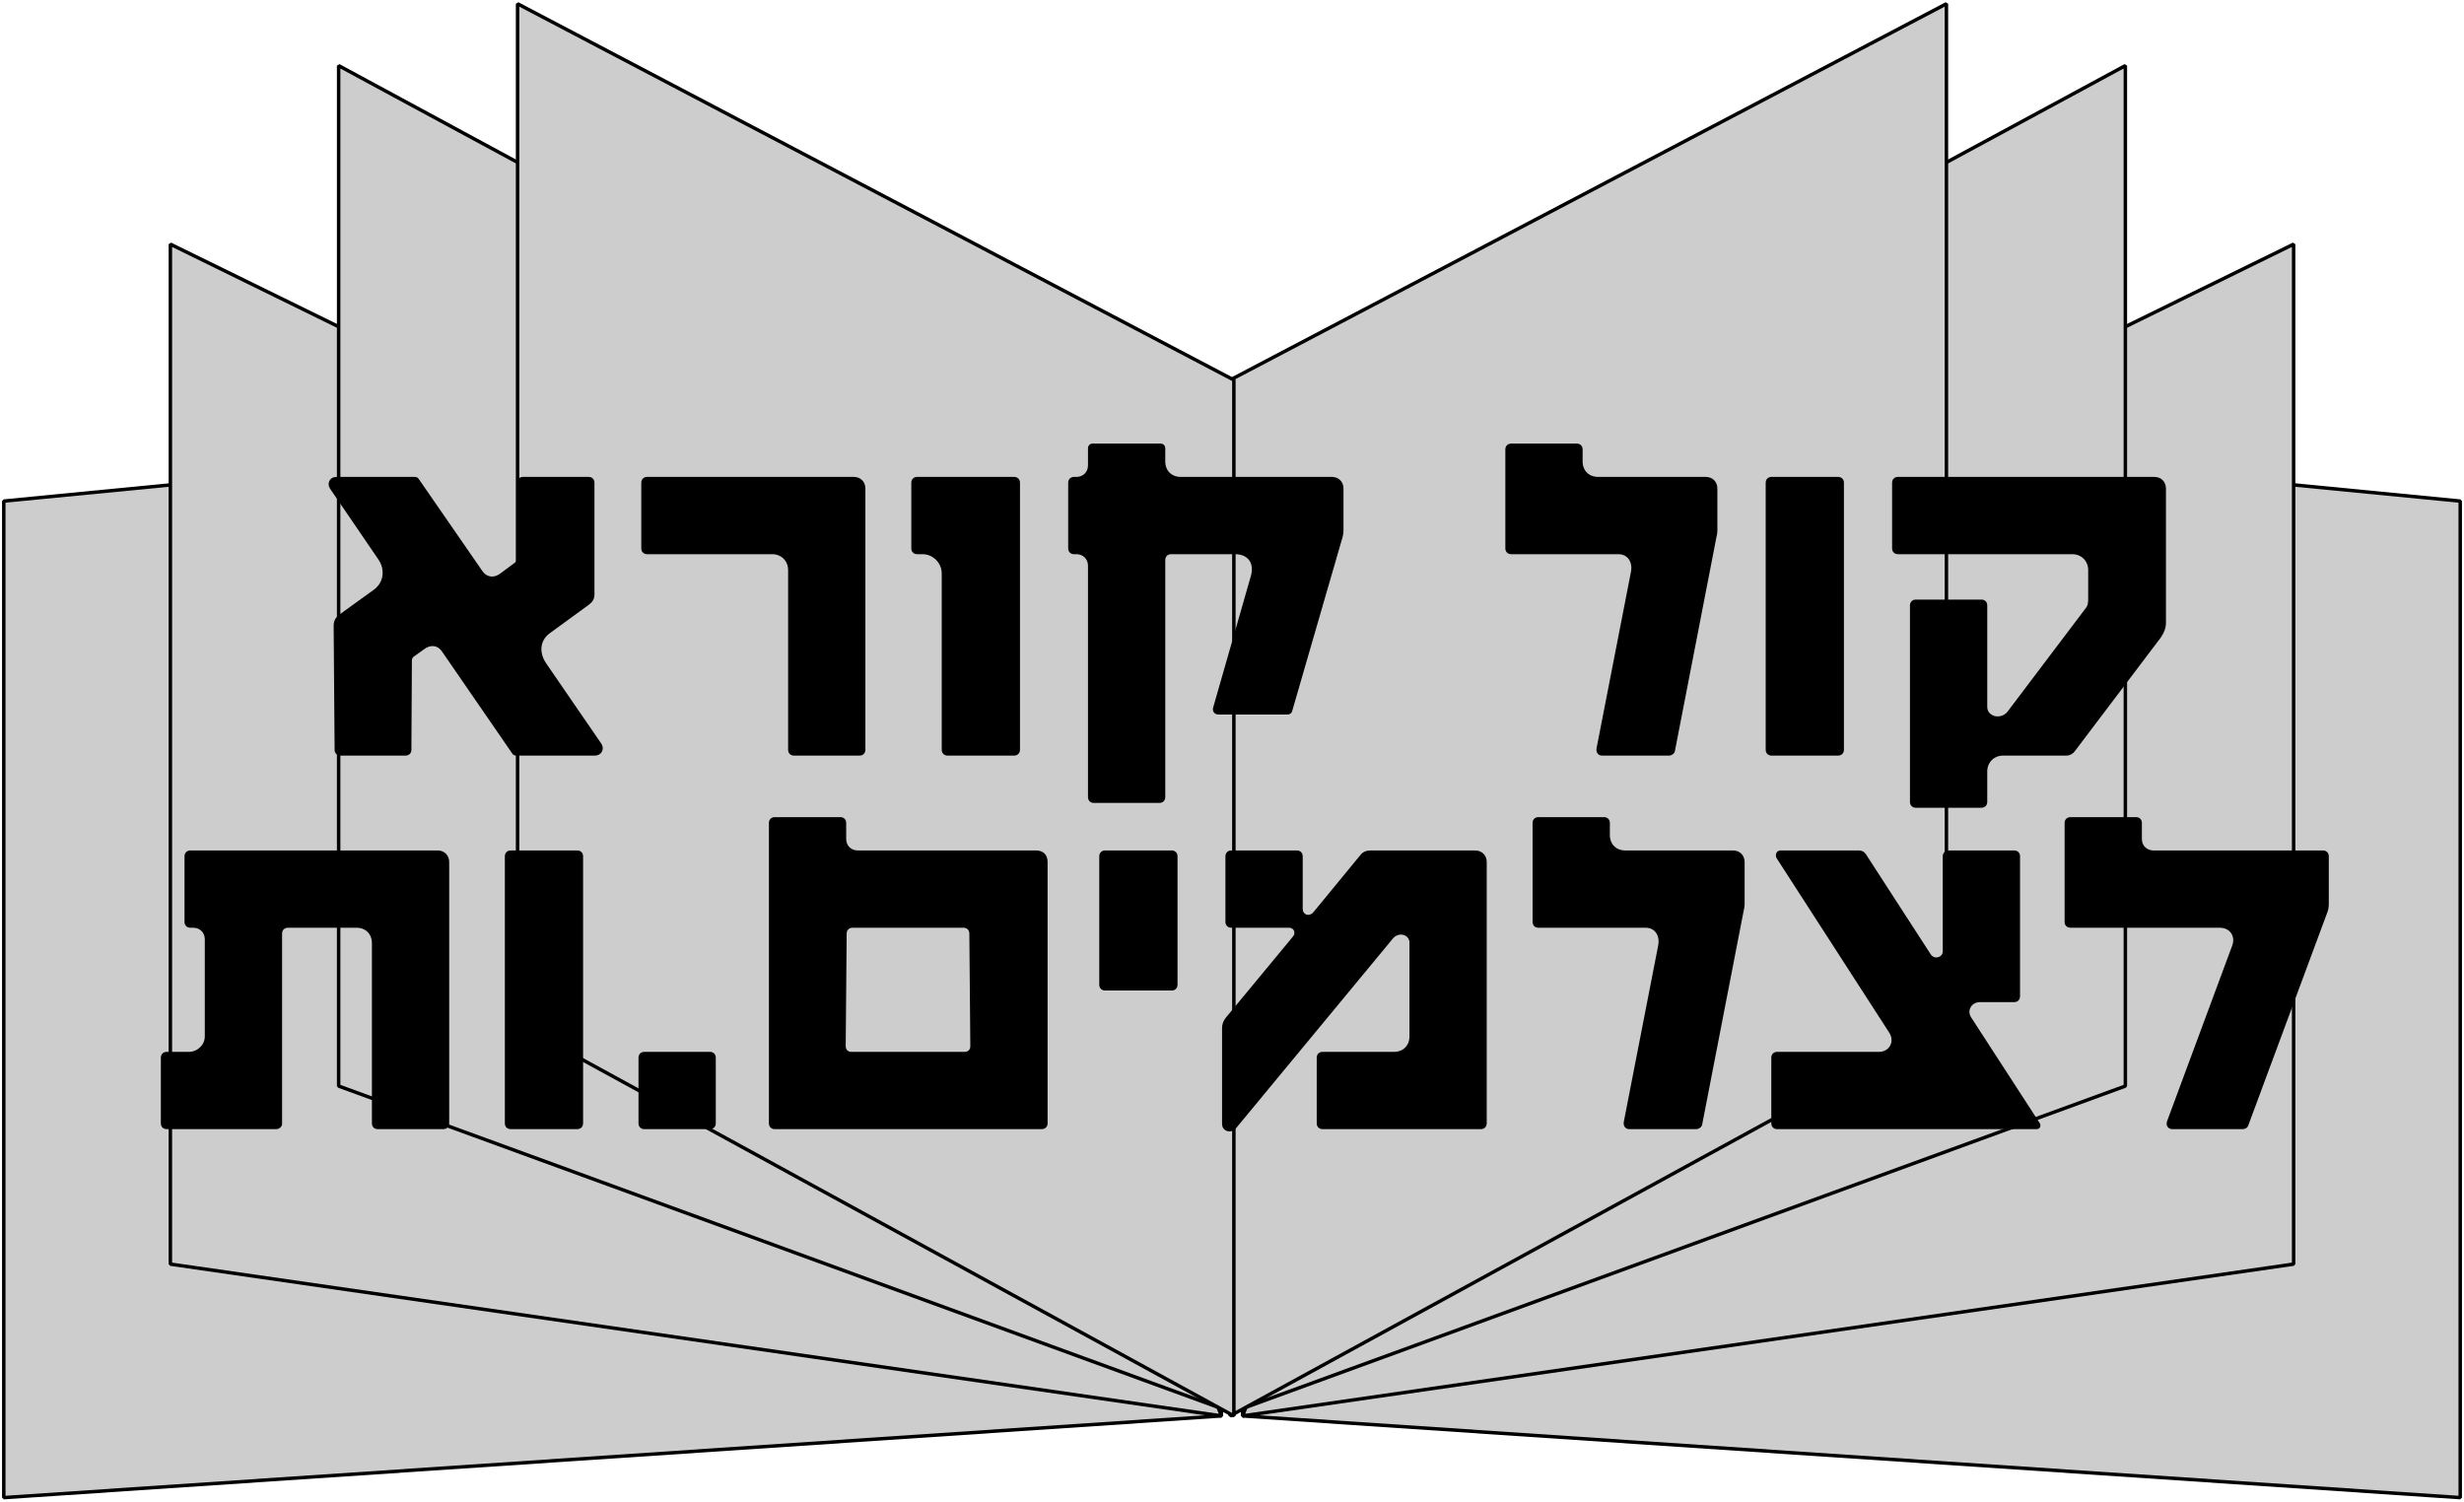
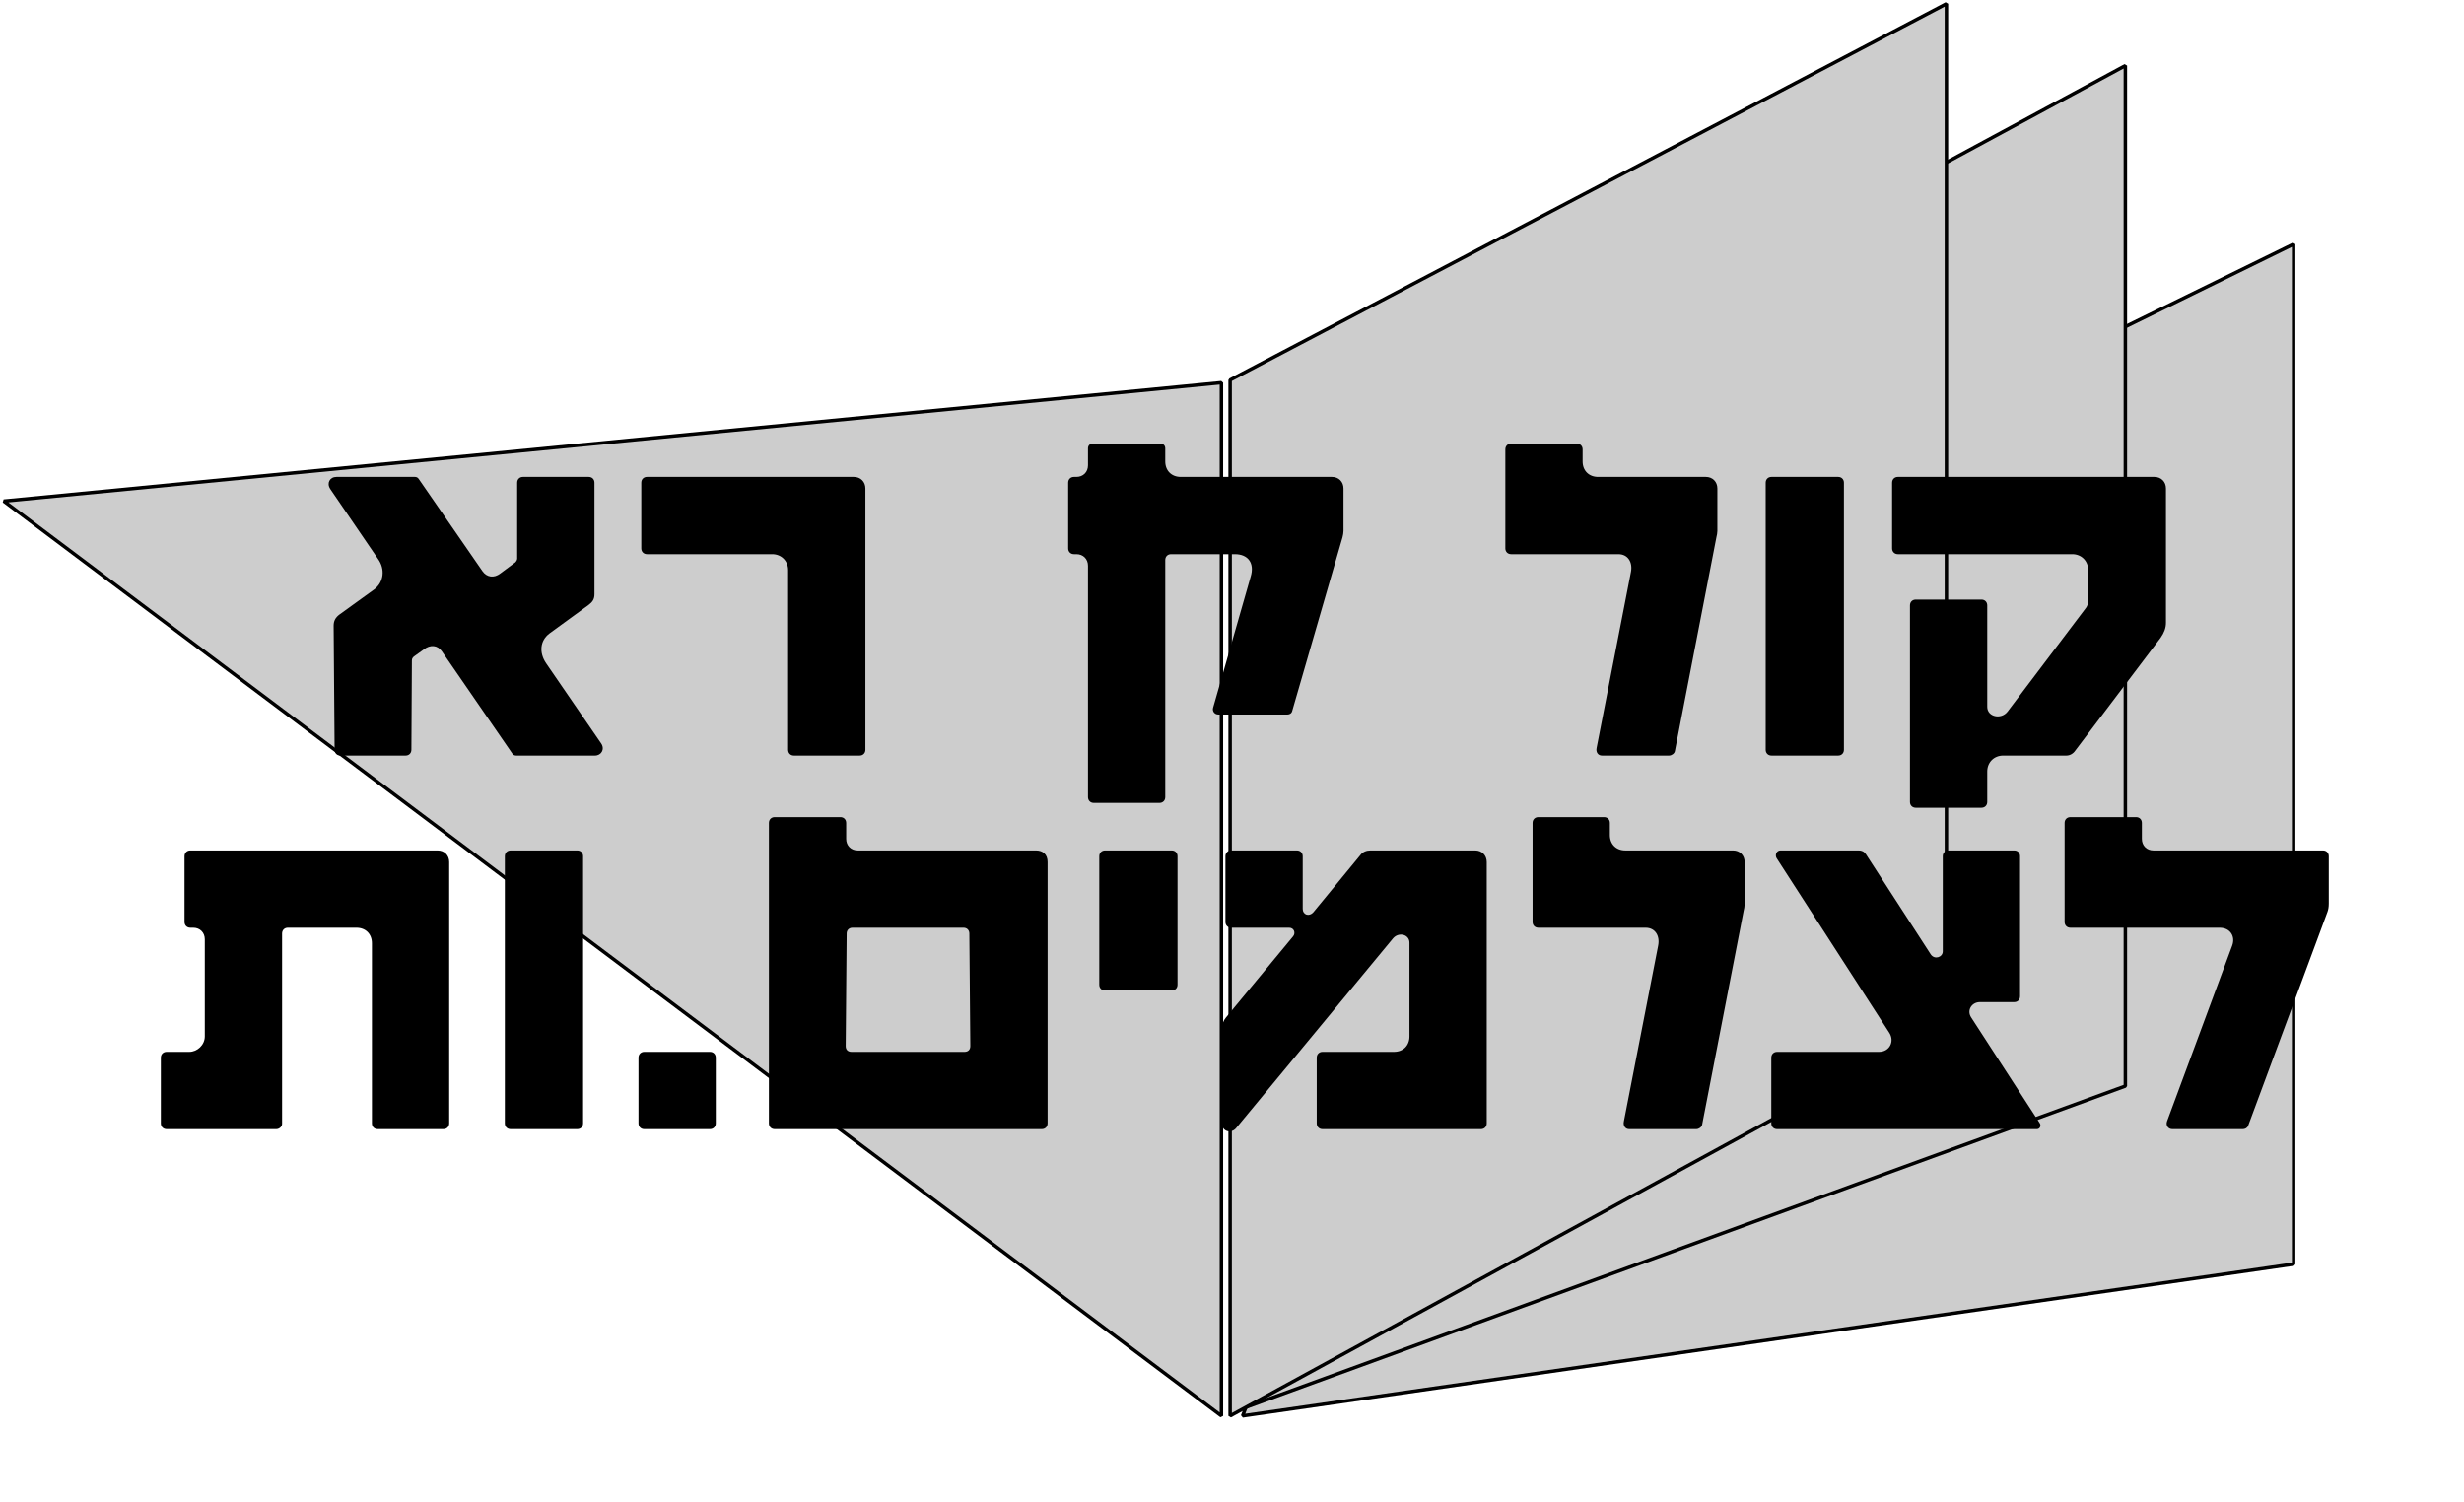
<svg xmlns="http://www.w3.org/2000/svg" width="653" height="398" viewBox="0 0 653 398" fill="none">
-   <path d="M329.308 375.252V101.423L652 132.802V396.909L329.308 375.252Z" fill="#CDCDCD" stroke="black" stroke-width="0.92" stroke-linejoin="bevel" />
  <path d="M329.308 375.252L411.877 160.809L607.85 64.712V335.022L329.308 375.252Z" fill="#CDCDCD" stroke="black" stroke-width="0.92" stroke-linejoin="bevel" />
  <path d="M327.657 373.886L378.85 117.1L563.254 17.391V287.835L327.657 373.886Z" fill="#CDCDCD" stroke="black" stroke-width="0.92" stroke-linejoin="bevel" />
  <path d="M326.005 375.252V100.709L515.833 1V271.445L326.005 375.252Z" fill="#CDCDCD" stroke="black" stroke-width="0.92" stroke-linejoin="bevel" />
-   <path d="M323.693 375.252V101.423L1 132.802V396.909L323.693 375.252Z" fill="#CDCDCD" stroke="black" stroke-width="0.92" stroke-linejoin="bevel" />
-   <path d="M323.693 375.252L241.123 160.809L45.151 64.712V335.022L323.693 375.252Z" fill="#CDCDCD" stroke="black" stroke-width="0.92" stroke-linejoin="bevel" />
-   <path d="M325.343 373.886L274.15 117.1L89.746 17.391V287.835L325.343 373.886Z" fill="#CDCDCD" stroke="black" stroke-width="0.92" stroke-linejoin="bevel" />
-   <path d="M326.995 375.252V100.709L137.166 1V271.445L326.995 375.252Z" fill="#CDCDCD" stroke="black" stroke-width="0.92" stroke-linejoin="bevel" />
+   <path d="M323.693 375.252V101.423L1 132.802L323.693 375.252Z" fill="#CDCDCD" stroke="black" stroke-width="0.92" stroke-linejoin="bevel" />
  <path d="M575.698 299.249C574.674 299.249 573.906 298.353 574.29 297.201L591.57 250.609C592.466 248.177 591.058 245.873 588.242 245.873H548.69C547.794 245.873 547.154 245.233 547.154 244.337V218.097C547.154 217.201 547.794 216.561 548.69 216.561H566.098C566.994 216.561 567.634 217.201 567.634 218.097V222.321C567.634 224.113 568.914 225.393 570.706 225.393H615.634C616.53 225.393 617.17 226.033 617.17 226.929V239.473C617.17 240.369 617.042 241.137 616.786 241.777L595.794 298.353C595.538 298.993 594.898 299.249 594.386 299.249H575.698Z" fill="black" />
  <path d="M470.96 299.249C470.064 299.249 469.424 298.609 469.424 297.713V280.305C469.424 279.409 470.064 278.769 470.96 278.769H497.968C500.784 278.769 502.192 275.953 500.656 273.649L470.832 227.441C470.32 226.545 470.832 225.393 471.856 225.393H492.592C493.36 225.393 494 225.649 494.512 226.417L511.664 252.913C512.688 254.449 514.864 253.681 514.864 252.145V226.929C514.864 226.033 515.504 225.393 516.4 225.393H533.808C534.704 225.393 535.344 226.033 535.344 226.929V264.049C535.344 264.945 534.704 265.585 533.808 265.585H524.72C522.544 265.585 521.136 267.761 522.416 269.681L540.592 297.713C540.976 298.353 540.592 299.249 539.824 299.249H470.96Z" fill="black" />
  <path d="M431.759 299.249C430.735 299.249 430.095 298.353 430.351 297.201L439.439 250.609C439.951 248.049 438.671 245.873 436.111 245.873H407.695C406.799 245.873 406.159 245.233 406.159 244.337V218.097C406.159 217.201 406.799 216.561 407.695 216.561H425.103C425.999 216.561 426.639 217.201 426.639 218.097V221.297C426.639 223.729 428.303 225.393 430.735 225.393H459.279C461.071 225.393 462.351 226.673 462.351 228.465V239.729C462.351 240.241 462.223 240.881 462.095 241.393L451.087 298.097C450.959 298.737 450.191 299.249 449.551 299.249H431.759Z" fill="black" />
  <path d="M327.576 298.993C326.296 300.529 323.864 299.889 323.864 297.841V272.369C323.864 271.473 324.248 270.449 324.888 269.681L342.68 248.177C343.448 247.281 342.936 245.873 341.656 245.873H326.296C325.4 245.873 324.76 245.233 324.76 244.337V226.929C324.76 226.033 325.4 225.393 326.296 225.393H343.704C344.6 225.393 345.24 226.033 345.24 226.929V240.881C345.24 242.417 346.904 243.057 348.056 241.777L360.472 226.673C361.112 225.777 362.136 225.393 363.16 225.393H390.936C392.728 225.393 394.008 226.673 394.008 228.465V297.713C394.008 298.609 393.368 299.249 392.472 299.249H350.488C349.592 299.249 348.952 298.609 348.952 297.713V280.305C348.952 279.409 349.592 278.769 350.488 278.769H369.432C371.864 278.769 373.528 277.105 373.528 274.673V249.841C373.528 247.665 370.712 246.897 369.176 248.689L327.576 298.993Z" fill="black" />
  <path d="M292.861 262.513C291.965 262.513 291.325 261.873 291.325 260.977V226.929C291.325 226.033 291.965 225.393 292.861 225.393H310.525C311.421 225.393 312.061 226.033 312.061 226.929V260.977C312.061 261.873 311.421 262.513 310.525 262.513H292.861Z" fill="black" />
  <path d="M205.309 299.249C204.413 299.249 203.773 298.609 203.773 297.713V218.097C203.773 217.201 204.413 216.561 205.309 216.561H222.717C223.613 216.561 224.253 217.201 224.253 218.097V222.321C224.253 224.113 225.533 225.393 227.325 225.393H274.557C276.349 225.393 277.629 226.417 277.629 228.465V297.713C277.629 298.609 276.989 299.249 276.093 299.249H205.309ZM224.125 277.233C224.125 278.257 224.765 278.769 225.661 278.769H255.613C256.509 278.769 257.149 278.257 257.149 277.233L256.893 247.409C256.893 246.513 256.253 245.873 255.357 245.873H225.917C225.021 245.873 224.381 246.513 224.381 247.409L224.125 277.233Z" fill="black" />
  <path d="M170.749 299.249C169.853 299.249 169.213 298.609 169.213 297.713V280.305C169.213 279.409 169.853 278.769 170.749 278.769H188.157C189.053 278.769 189.693 279.409 189.693 280.305V297.713C189.693 298.609 189.053 299.249 188.157 299.249H170.749Z" fill="black" />
  <path d="M135.329 299.249C134.433 299.249 133.793 298.609 133.793 297.713V226.929C133.793 226.033 134.433 225.393 135.329 225.393H152.993C153.889 225.393 154.529 226.033 154.529 226.929V297.713C154.529 298.609 153.889 299.249 152.993 299.249H135.329Z" fill="black" />
  <path d="M44.164 299.249C43.268 299.249 42.628 298.609 42.628 297.713V280.305C42.628 279.409 43.268 278.769 44.164 278.769H50.18C52.228 278.769 54.276 276.977 54.276 274.673V248.945C54.276 247.153 52.996 245.873 51.204 245.873H50.436C49.54 245.873 48.9 245.233 48.9 244.337V226.929C48.9 226.033 49.54 225.393 50.436 225.393H115.972C117.764 225.393 119.044 226.673 119.044 228.465V297.713C119.044 298.609 118.404 299.249 117.508 299.249H100.1C99.204 299.249 98.564 298.609 98.564 297.713V249.969C98.564 247.537 96.9 245.873 94.468 245.873H76.292C75.396 245.873 74.756 246.513 74.756 247.409V297.841C74.756 298.609 73.988 299.249 73.22 299.249H44.164Z" fill="black" />
  <path d="M507.708 214.073C506.812 214.073 506.172 213.433 506.172 212.537V160.441C506.172 159.545 506.812 158.905 507.708 158.905H525.116C526.012 158.905 526.652 159.545 526.652 160.441V187.321C526.652 190.009 530.364 190.777 532.028 188.601L552.636 161.337C553.404 160.441 553.404 159.545 553.404 158.521V151.097C553.404 148.665 551.612 146.873 549.18 146.873H502.972C502.076 146.873 501.436 146.233 501.436 145.337V127.929C501.436 127.033 502.076 126.393 502.972 126.393H570.94C572.732 126.393 574.012 127.673 574.012 129.465V165.049C574.012 166.457 573.5 167.737 572.604 169.017L549.948 198.969C549.436 199.737 548.54 200.249 547.644 200.249H530.876C528.444 200.249 526.652 202.041 526.652 204.473V212.537C526.652 213.433 526.012 214.073 525.116 214.073H507.708Z" fill="black" />
  <path d="M469.472 200.249C468.576 200.249 467.936 199.609 467.936 198.713V127.929C467.936 127.033 468.576 126.393 469.472 126.393H487.136C488.032 126.393 488.672 127.033 488.672 127.929V198.713C488.672 199.609 488.032 200.249 487.136 200.249H469.472Z" fill="black" />
  <path d="M424.541 200.249C423.517 200.249 422.877 199.353 423.133 198.201L432.221 151.609C432.733 149.049 431.453 146.873 428.893 146.873H400.477C399.581 146.873 398.941 146.233 398.941 145.337V119.097C398.941 118.201 399.581 117.561 400.477 117.561H417.885C418.781 117.561 419.421 118.201 419.421 119.097V122.297C419.421 124.729 421.085 126.393 423.517 126.393H452.061C453.853 126.393 455.133 127.673 455.133 129.465V140.729C455.133 141.241 455.005 141.881 454.877 142.393L443.869 199.097C443.741 199.737 442.973 200.249 442.333 200.249H424.541Z" fill="black" />
  <path d="M289.87 212.793C288.974 212.793 288.334 212.153 288.334 211.257V149.945C288.334 148.153 287.054 146.873 285.262 146.873H284.622C283.726 146.873 283.086 146.233 283.086 145.337V127.929C283.086 127.033 283.726 126.393 284.622 126.393H285.262C287.054 126.393 288.334 125.113 288.334 123.321V118.841C288.334 118.073 288.846 117.561 289.614 117.561H307.534C308.302 117.561 308.814 118.073 308.814 118.841V122.297C308.814 124.729 310.478 126.393 312.91 126.393H352.974C354.766 126.393 356.046 127.673 356.046 129.465V140.729C356.046 141.241 355.918 141.881 355.79 142.393L342.478 188.345C342.35 188.985 341.838 189.369 341.198 189.369H322.894C321.87 189.369 321.23 188.473 321.486 187.577L331.47 152.761C332.494 149.305 330.83 146.873 327.246 146.873H310.35C309.454 146.873 308.814 147.513 308.814 148.409V211.257C308.814 212.153 308.174 212.793 307.278 212.793H289.87Z" fill="black" />
-   <path d="M251.111 200.249C250.215 200.249 249.575 199.609 249.575 198.713V151.993C249.575 149.177 247.271 146.873 244.455 146.873H243.047C242.151 146.873 241.511 146.233 241.511 145.337V127.929C241.511 127.033 242.151 126.393 243.047 126.393H268.775C269.671 126.393 270.311 127.033 270.311 127.929V198.713C270.311 199.609 269.671 200.249 268.775 200.249H251.111Z" fill="black" />
  <path d="M210.399 200.249C209.503 200.249 208.863 199.609 208.863 198.713V151.097C208.863 148.665 207.071 146.873 204.639 146.873H171.487C170.591 146.873 169.951 146.233 169.951 145.337V127.929C169.951 127.033 170.591 126.393 171.487 126.393H226.271C228.063 126.393 229.343 127.673 229.343 129.465V198.713C229.343 199.609 228.703 200.249 227.807 200.249H210.399Z" fill="black" />
  <path d="M90.213 200.249C89.317 200.249 88.677 199.609 88.677 198.713L88.421 165.817C88.421 164.537 88.933 163.641 89.957 162.873L99.173 156.217C101.733 154.297 102.117 150.841 100.197 148.153L87.525 129.593C86.501 128.057 87.397 126.393 89.189 126.393H109.925C110.309 126.393 110.693 126.521 110.949 126.905L127.845 151.353C128.997 153.017 130.917 153.273 132.581 151.993L136.549 149.049C136.805 148.793 137.061 148.409 137.061 148.025V127.929C137.061 127.033 137.701 126.393 138.597 126.393H156.005C156.901 126.393 157.541 127.033 157.541 127.929V157.497C157.541 158.777 157.029 159.545 156.005 160.313L145.637 167.865C143.077 169.785 142.821 172.985 144.741 175.801L159.333 197.049C160.357 198.585 159.333 200.249 157.669 200.249H136.805C136.421 200.249 136.037 200.121 135.781 199.737L117.093 172.601C115.941 170.937 114.021 170.809 112.357 172.089L109.669 174.009C109.413 174.265 109.157 174.521 109.157 175.033L109.029 198.713C109.029 199.609 108.389 200.249 107.493 200.249H90.213Z" fill="black" />
</svg>